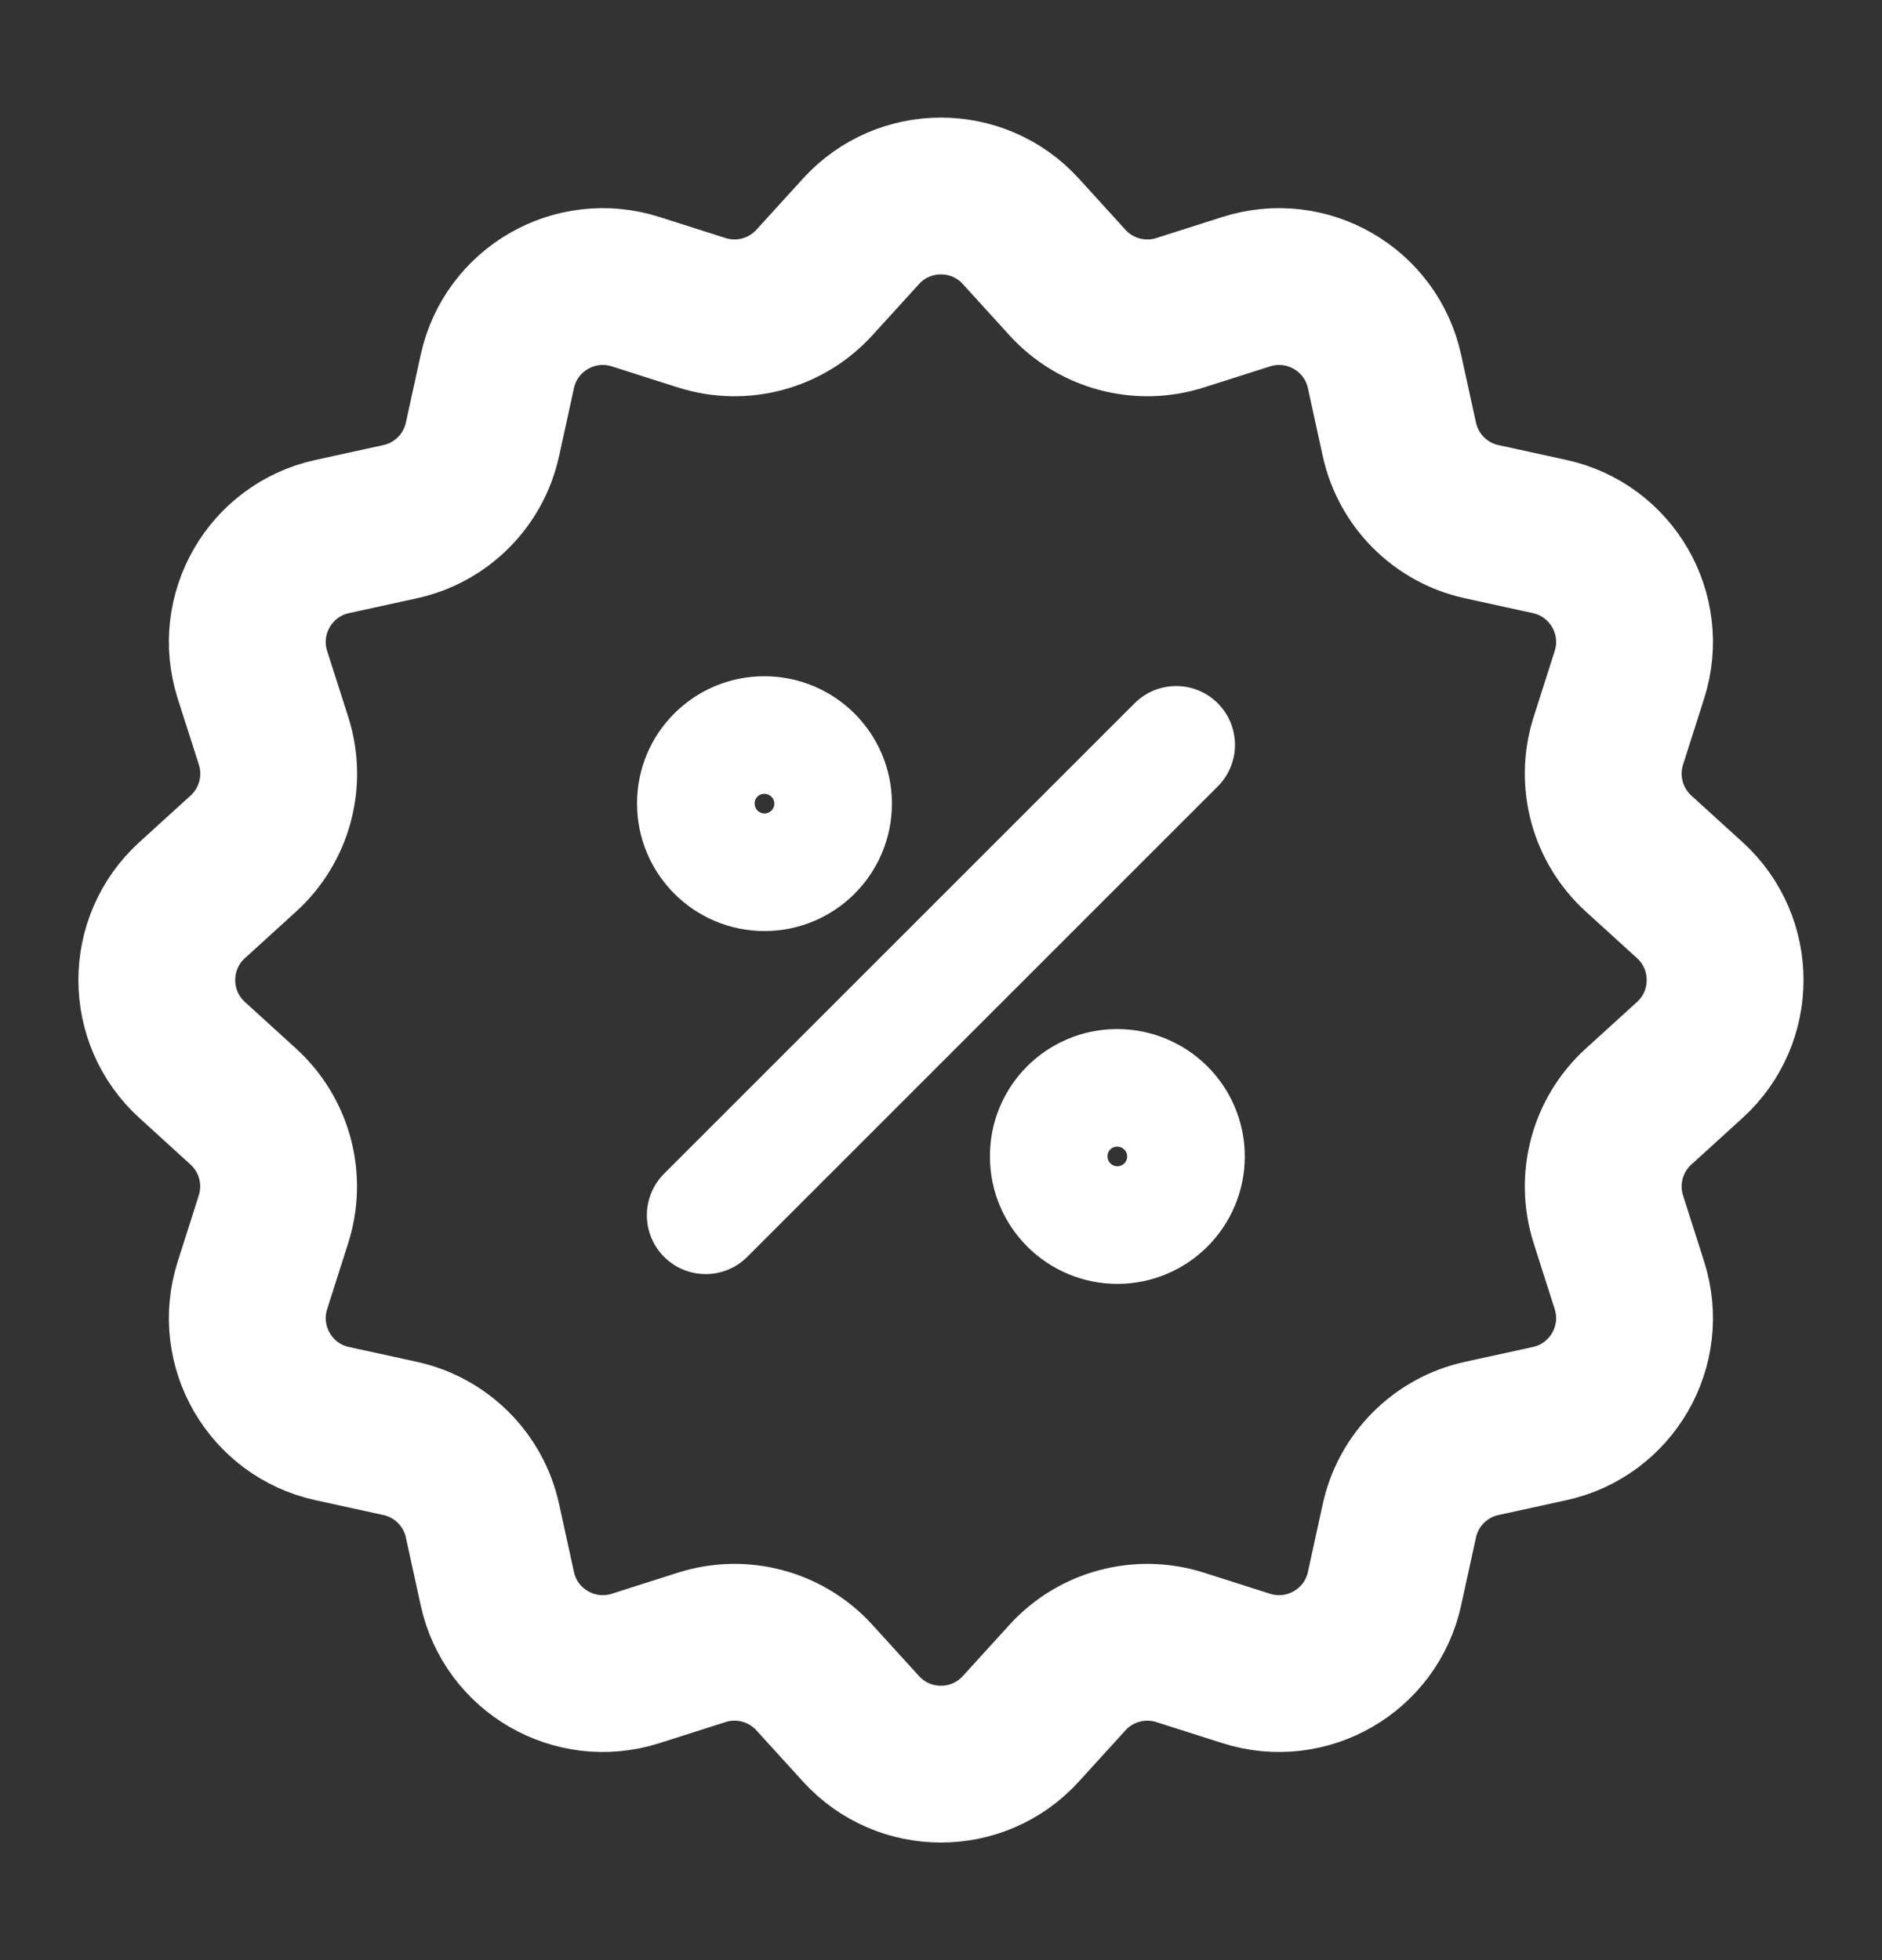
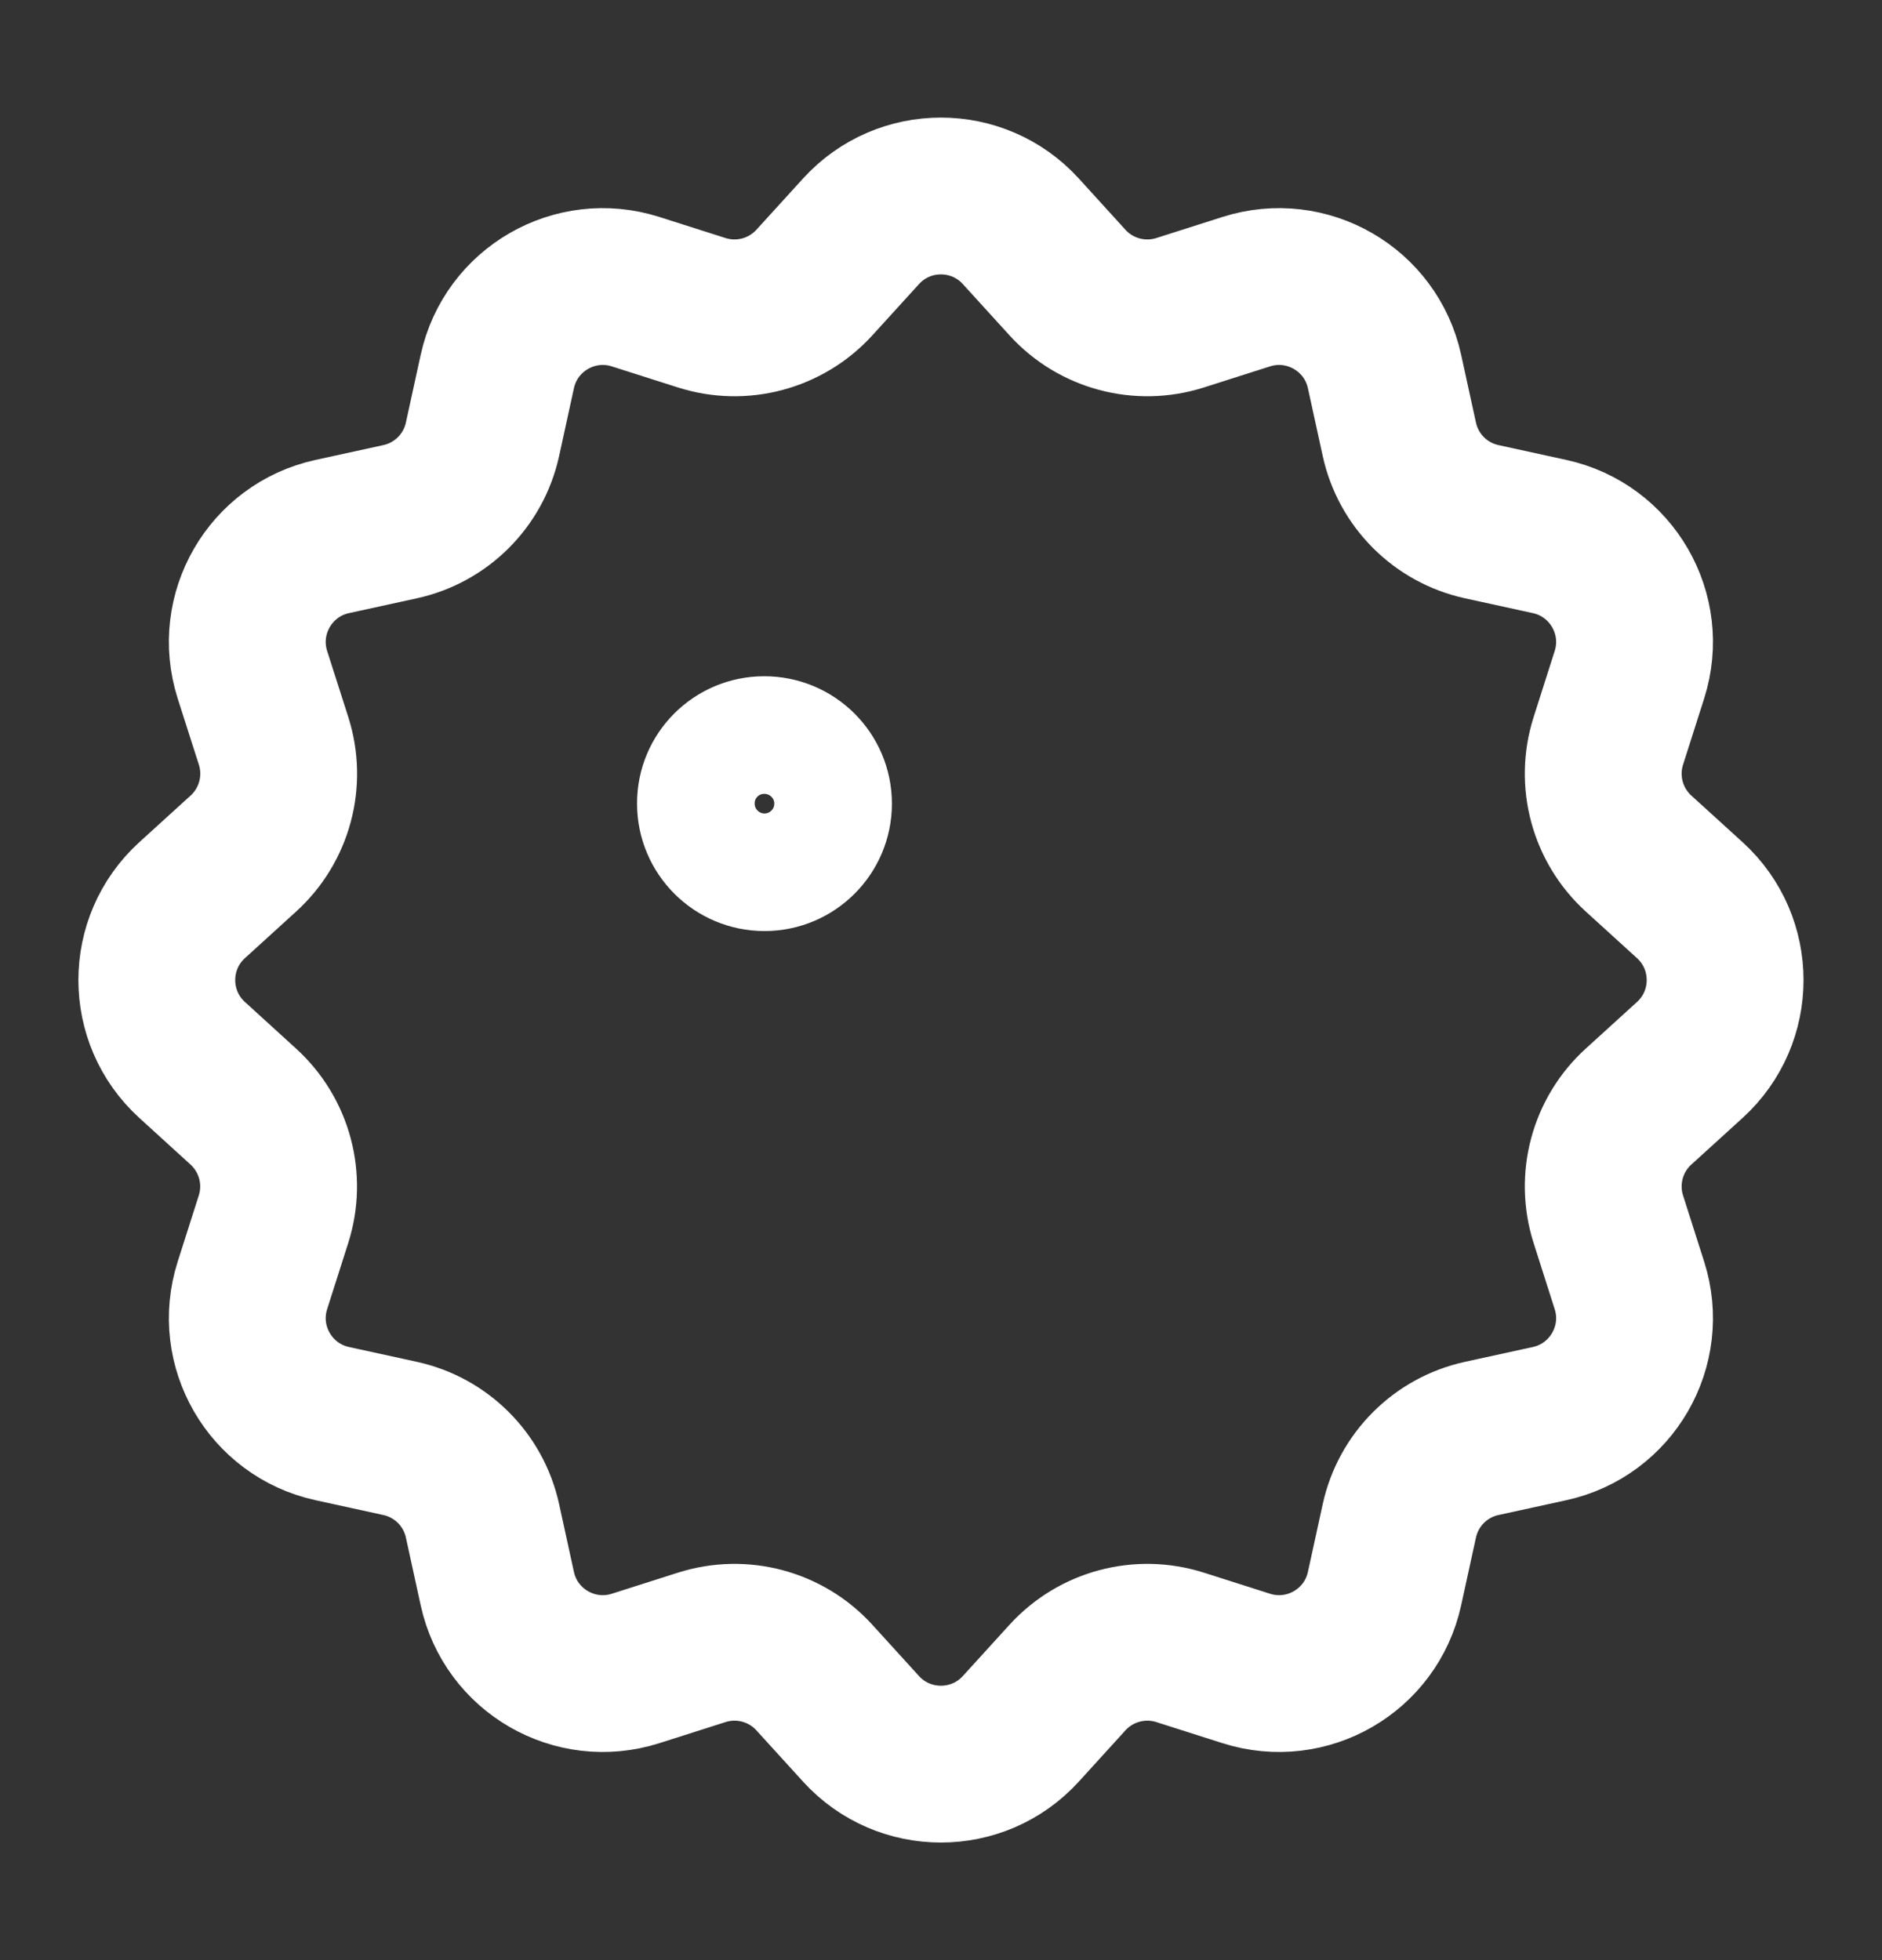
<svg xmlns="http://www.w3.org/2000/svg" fill="none" viewBox="0 0 24 25" height="25" width="24">
  <rect x="0" y="0" width="24" height="25" fill="#333333" stroke="none" />
  <path stroke-linejoin="round" stroke-linecap="round" stroke-width="2" stroke="white" d="M18.896 6.654L19.761 6.843C20.553 7.016 21.025 7.833 20.779 8.606L20.51 9.45C20.347 9.963 20.497 10.523 20.895 10.886L21.55 11.482C22.149 12.028 22.149 12.972 21.55 13.518L20.895 14.114C20.497 14.476 20.347 15.037 20.51 15.55L20.779 16.394C21.025 17.167 20.553 17.984 19.761 18.157L18.896 18.346C18.37 18.461 17.96 18.871 17.845 19.397L17.656 20.262C17.483 21.054 16.666 21.526 15.893 21.28L15.049 21.011C14.536 20.848 13.976 20.998 13.613 21.396L13.017 22.051C12.471 22.65 11.527 22.65 10.981 22.051L10.385 21.396C10.023 20.998 9.462 20.848 8.949 21.011L8.105 21.28C7.332 21.526 6.515 21.054 6.342 20.262L6.153 19.397C6.038 18.871 5.628 18.461 5.102 18.346L4.237 18.157C3.445 17.984 2.973 17.167 3.219 16.394L3.488 15.55C3.651 15.037 3.501 14.477 3.103 14.114L2.449 13.518C1.85 12.972 1.85 12.028 2.449 11.482L3.104 10.886C3.502 10.524 3.652 9.963 3.489 9.45L3.219 8.606C2.973 7.833 3.445 7.016 4.237 6.843L5.102 6.654C5.628 6.539 6.038 6.129 6.153 5.603L6.342 4.738C6.515 3.946 7.332 3.474 8.105 3.72L8.949 3.989C9.462 4.152 10.022 4.002 10.385 3.604L10.981 2.949C11.527 2.35 12.471 2.35 13.017 2.949L13.613 3.604C13.975 4.002 14.536 4.152 15.049 3.989L15.893 3.72C16.666 3.474 17.483 3.946 17.656 4.738L17.845 5.603C17.96 6.129 18.37 6.539 18.896 6.654Z" clip-rule="evenodd" fill-rule="evenodd" />
-   <path stroke-linejoin="round" stroke-linecap="round" stroke-width="1.5" stroke="white" d="M8.999 15.5L14.999 9.5" />
  <path stroke-linejoin="round" stroke-linecap="round" stroke-width="1.5" stroke="white" d="M9.746 9.375C9.263 9.375 8.871 9.767 8.874 10.25C8.874 10.733 9.266 11.125 9.749 11.125C10.232 11.125 10.624 10.733 10.624 10.25C10.624 9.767 10.232 9.375 9.746 9.375" />
-   <path stroke-linejoin="round" stroke-linecap="round" stroke-width="1.5" stroke="white" d="M14.246 13.875C13.763 13.875 13.371 14.267 13.374 14.75C13.374 15.233 13.766 15.625 14.249 15.625C14.732 15.625 15.124 15.233 15.124 14.75C15.124 14.267 14.732 13.875 14.246 13.875" />
</svg>